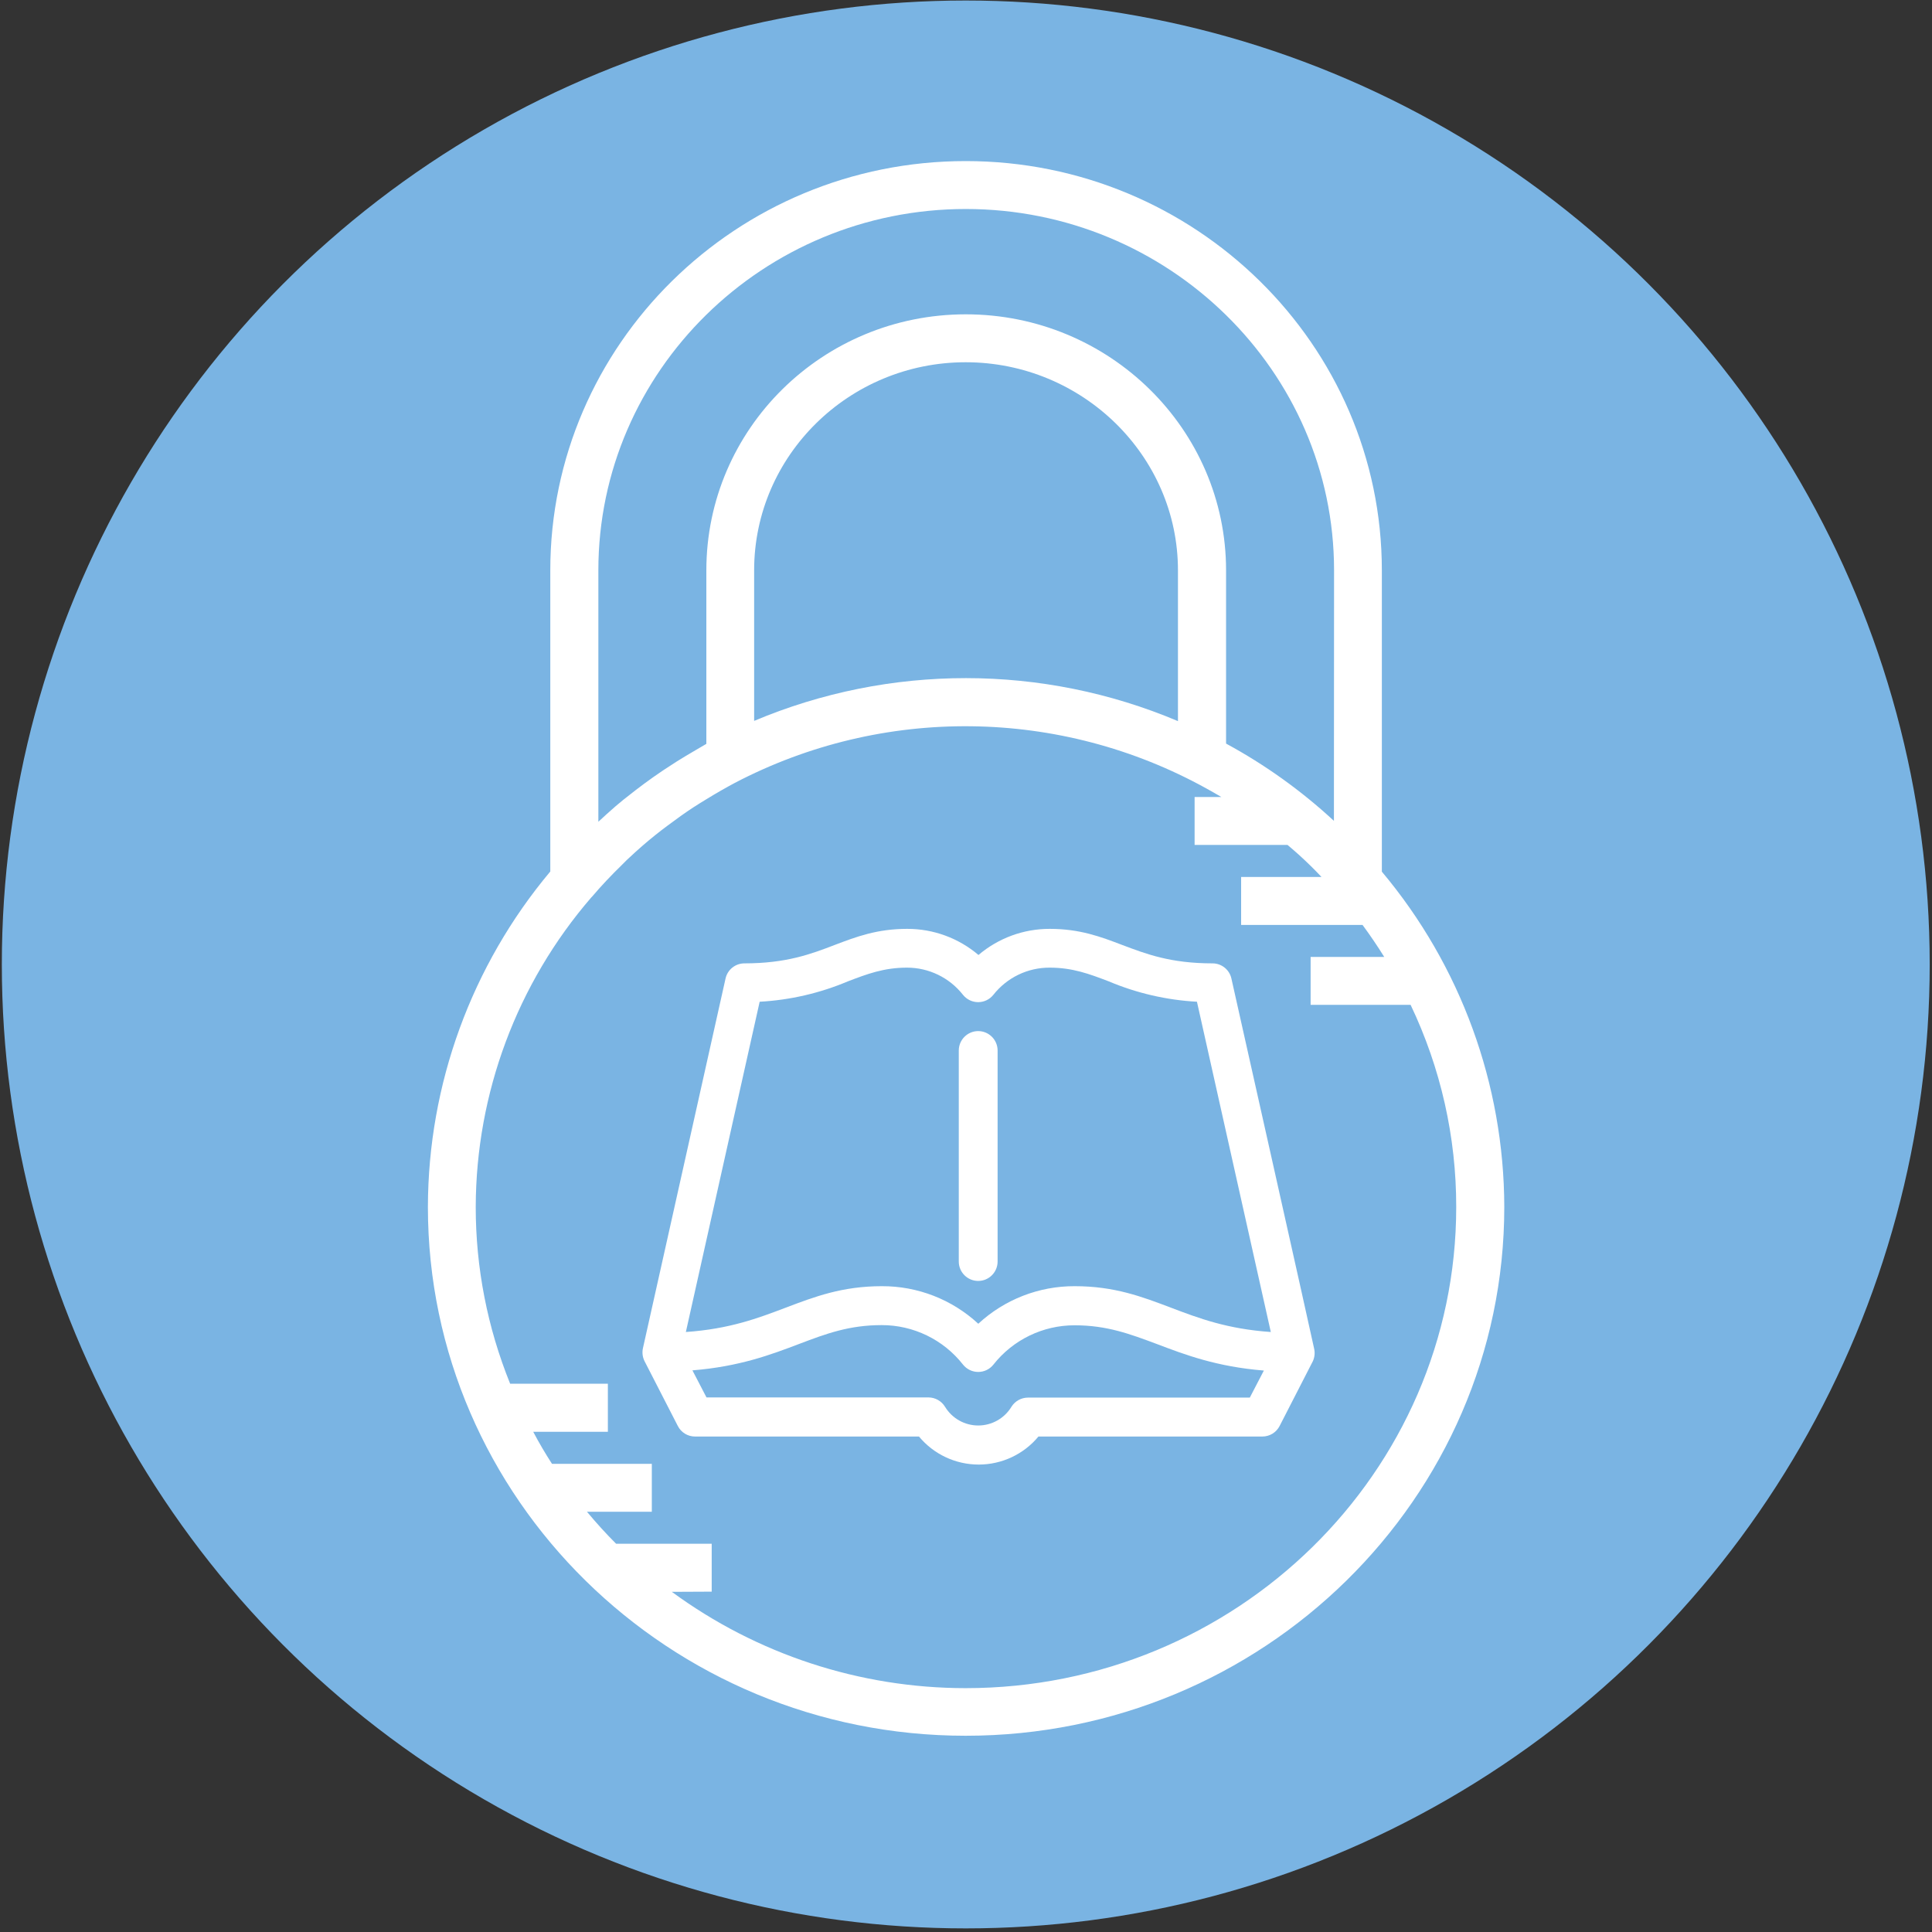
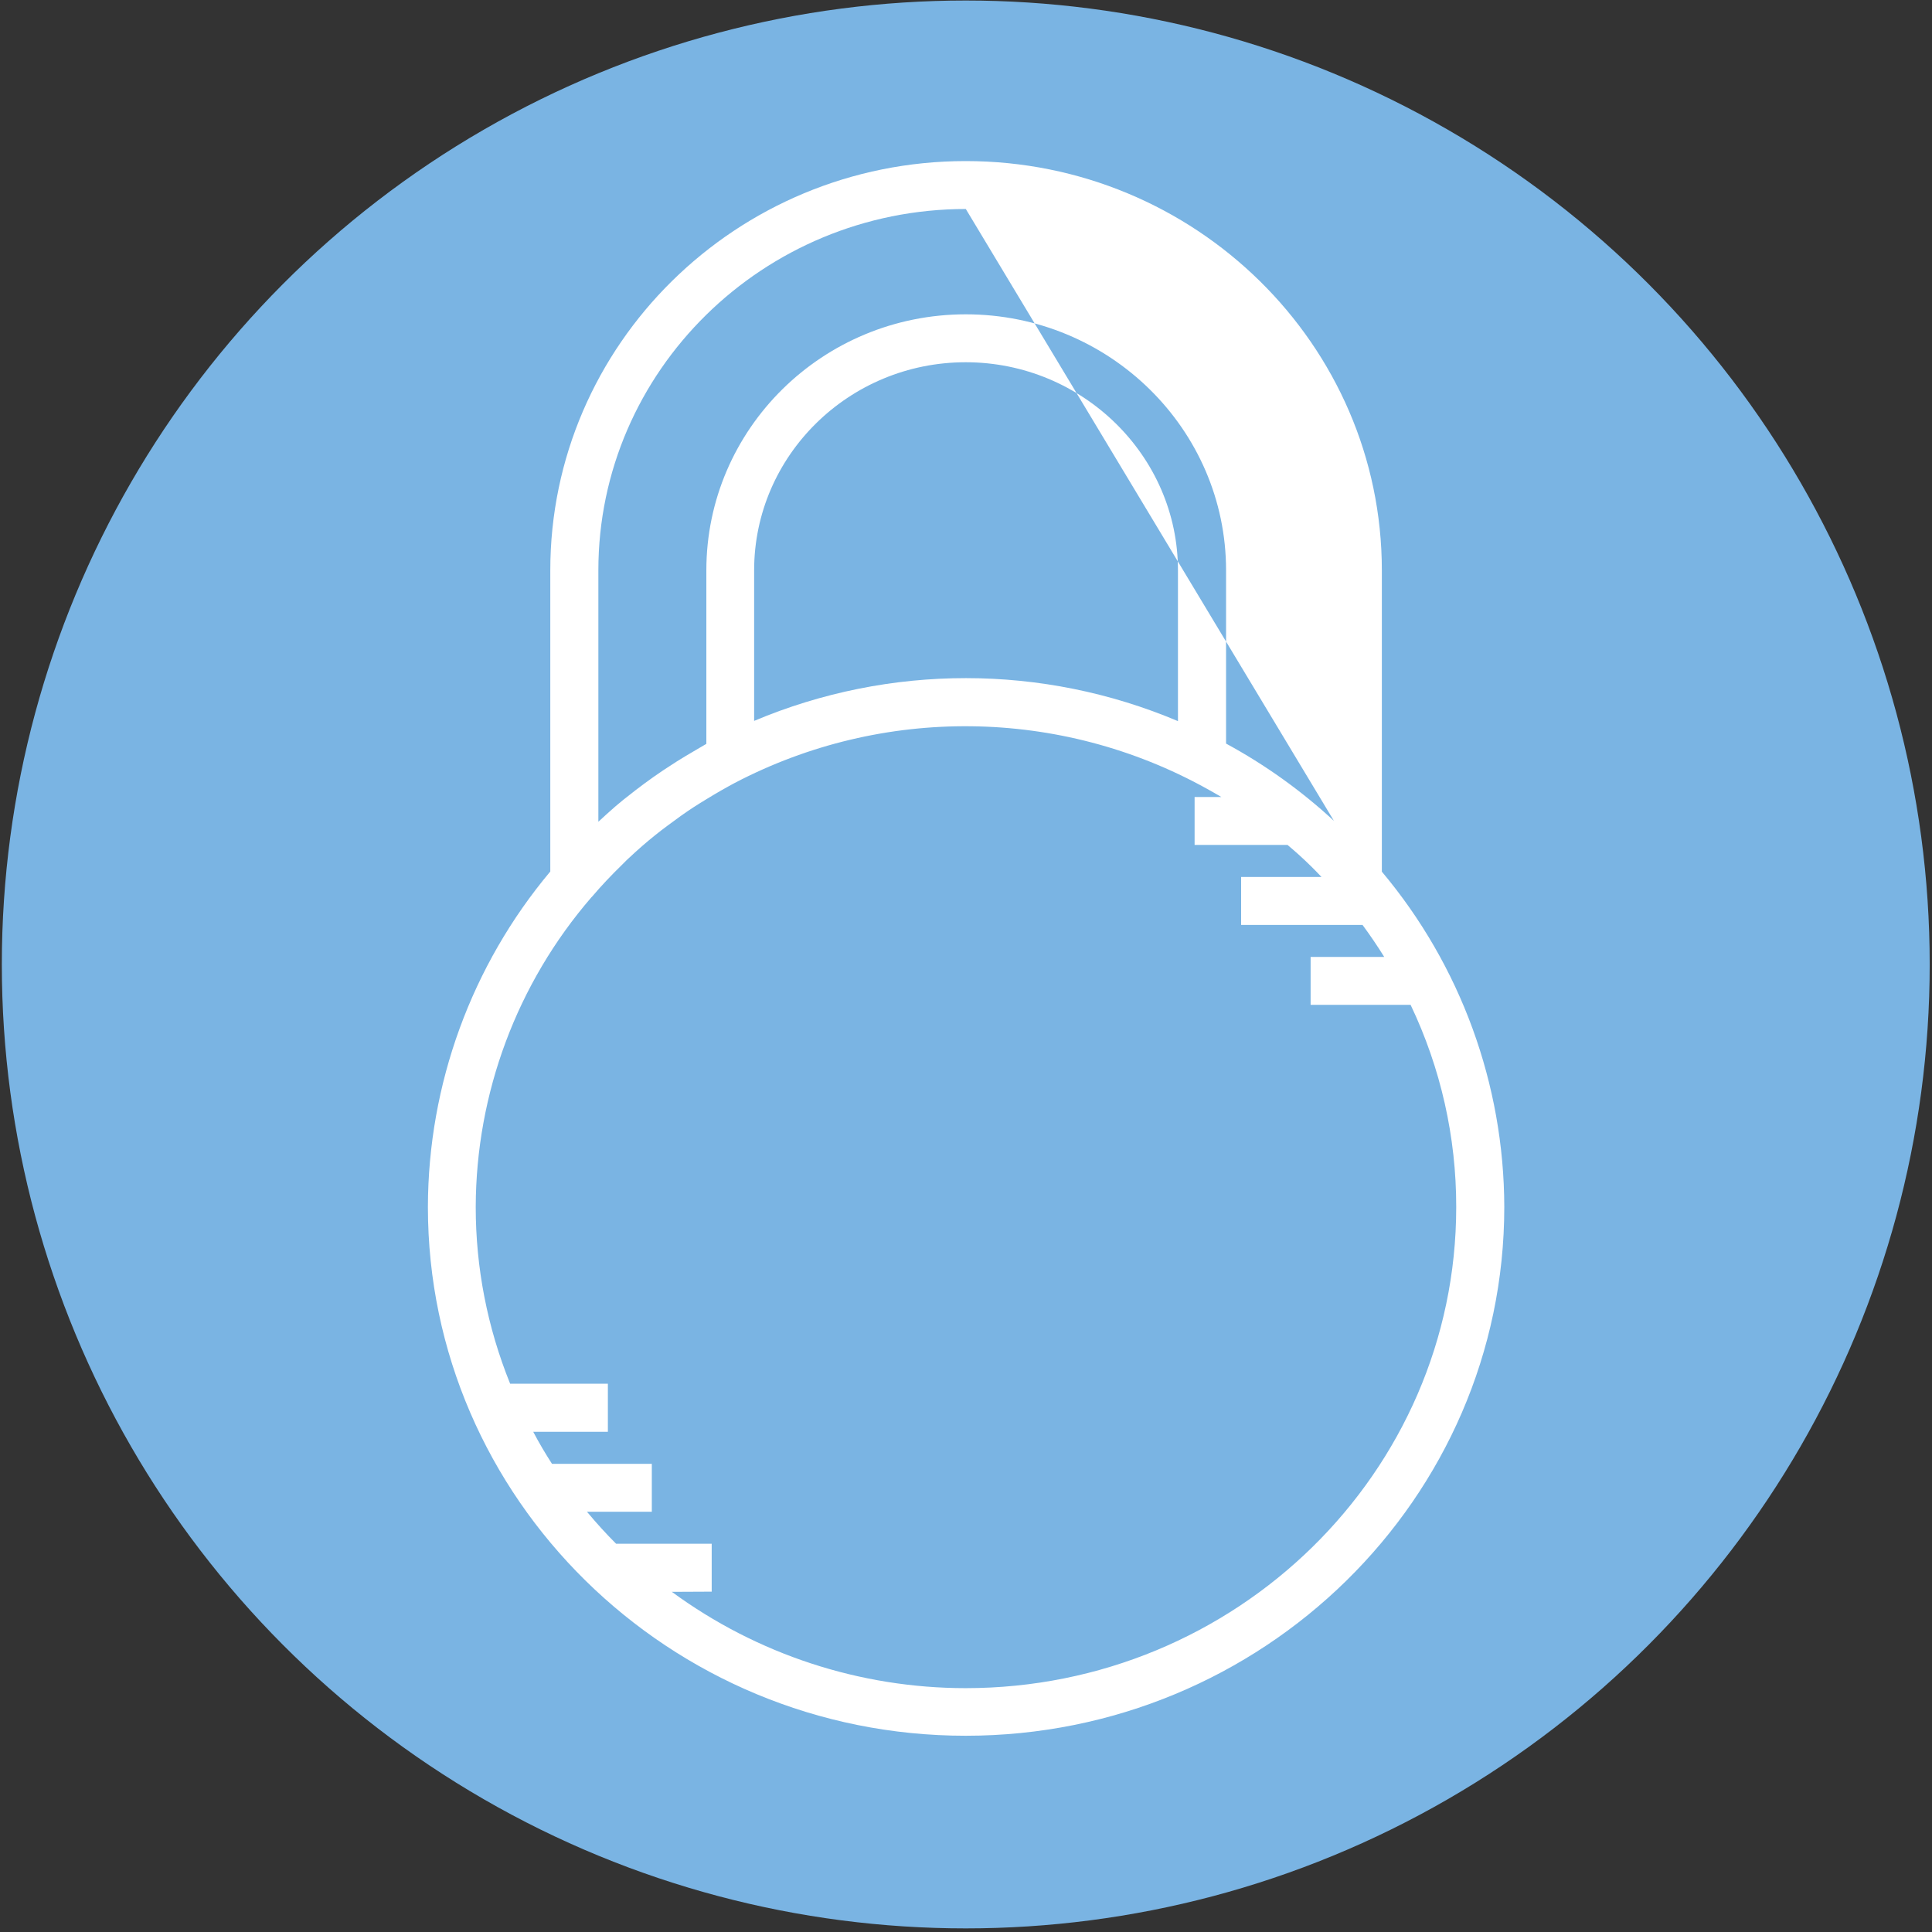
<svg xmlns="http://www.w3.org/2000/svg" width="412px" height="412px" viewBox="0 0 412 412" version="1.1">
  <rect x="0" y="0" width="412" height="412" fill="#333333" stroke="none" />
  <title>service-circle-colour-bookvault</title>
  <desc>Created with Sketch.</desc>
  <defs />
  <g id="Symbols" stroke="none" stroke-width="1" fill="none" fill-rule="evenodd">
    <g id="service-circle-colour-bookvault">
      <g>
        <circle id="Oval" fill="#7AB4E3" fill-rule="nonzero" cx="205.95" cy="205.67" r="205.56" />
-         <path d="M294.68,185.88 L294.68,121.63 C294.68,73.5 254.87,34.35 205.94,34.35 C157.01,34.35 117.35,73.5 117.35,121.63 L117.35,185.85 C100.541,205.901 91.304,231.216 91.25,257.38 C91.25,319.56 142.69,370.15 205.93,370.15 C269.26,370.15 320.79,319.56 320.79,257.38 C320.734,231.223 311.493,205.917 294.68,185.88 Z M151.77,339.42 L151.77,329.2 L131.38,329.2 C129.28,327.1 127.2,324.82 125.17,322.38 L139,322.38 L139,312.16 L117.71,312.16 C116.3,309.97 114.94,307.68 113.71,305.33 L129.63,305.33 L129.63,295.08 L108.79,295.08 C103.936,283.104 101.443,270.302 101.45,257.38 C101.507,233.141 110.249,209.726 126.09,191.38 C126.183,191.303 126.267,191.216 126.34,191.12 C128.14,189 130.21,186.79 132.67,184.39 L133.67,183.39 L134.21,182.89 C136.02,181.19 137.88,179.57 139.74,178.08 C140.6,177.39 141.46,176.73 142.34,176.08 C144.34,174.58 146.13,173.3 147.86,172.17 C148.77,171.58 149.69,171.01 150.63,170.44 C152.8,169.11 154.78,167.98 156.63,166.99 C188.233,150.431 226.043,150.863 257.26,168.14 C258.33,168.73 259.41,169.34 260.45,169.96 L254.75,169.96 L254.75,180.18 L274.57,180.18 L274.66,180.26 C275.47,180.95 276.27,181.63 277.05,182.34 C277.83,183.05 278.69,183.85 279.59,184.74 C280.49,185.63 281.11,186.26 281.81,187.02 L264.67,187.02 L264.67,197.24 L290.56,197.24 C292.16,199.41 293.71,201.69 295.19,204.07 L279.49,204.07 L279.49,214.28 L300.81,214.28 C307.238,227.748 310.563,242.487 310.54,257.41 C310.54,314 263.59,360 205.9,360 C183.37,359.987 161.432,352.792 143.27,339.46 L151.77,339.42 Z M251.2,121.63 L251.2,153.78 C222.314,141.571 189.72,141.553 160.82,153.73 L160.82,121.63 C160.82,97.16 181.05,77.25 205.93,77.25 C230.81,77.25 251.2,97.16 251.2,121.63 Z M284.46,175.05 C277.511,168.619 269.784,163.082 261.46,158.57 L261.46,121.63 C261.46,91.52 236.56,67.03 205.96,67.03 C175.36,67.03 150.63,91.52 150.63,121.63 L150.63,158.63 C149.88,159.05 149.15,159.49 148.44,159.91 L147.19,160.65 L146.27,161.19 C144.97,161.97 143.61,162.82 142.16,163.79 C141.95,163.91 141.76,164.05 141.56,164.18 L141.25,164.39 C138.7,166.1 136.15,167.99 133.65,169.99 C133.37,170.19 133.1,170.4 132.87,170.6 C131.79,171.48 130.68,172.42 129.39,173.6 C128.78,174.14 128.19,174.69 127.6,175.24 L127.6,121.63 C127.6,79.14 162.75,44.57 205.96,44.57 C249.17,44.57 284.49,79.14 284.49,121.63 L284.46,175.05 Z" id="Shape" fill="#FFFFFF" />
-         <path d="M280.22,287.51 C280.22,287.27 262.6,208.68 262.6,208.68 C262.188,206.797 260.527,205.452 258.6,205.44 C249.6,205.44 244.43,203.44 239.38,201.54 C234.71,199.76 230.29,198.08 223.85,198.08 C218.285,198.07 212.899,200.045 208.66,203.65 C204.421,200.045 199.035,198.07 193.47,198.08 C187.03,198.08 182.61,199.76 177.93,201.54 C172.93,203.46 167.67,205.44 158.72,205.44 C156.793,205.452 155.132,206.797 154.72,208.68 C139.01,278.92 137.29,286.68 137.1,287.53 C136.902,288.464 137.029,289.438 137.46,290.29 L144.54,304.08 C145.242,305.472 146.671,306.348 148.23,306.34 L195.97,306.34 C199.116,310.129 203.785,312.32 208.71,312.32 C213.635,312.32 218.304,310.129 221.45,306.34 L269.19,306.34 C270.746,306.345 272.172,305.475 272.88,304.09 L279.96,290.29 C280.362,289.42 280.454,288.439 280.22,287.51 Z M215.69,300 C214.189,302.475 211.505,303.987 208.61,303.987 C205.715,303.987 203.031,302.475 201.53,300 C200.777,298.764 199.437,298.007 197.99,298 L150.66,298 L147.66,292.23 C157.71,291.42 164.46,288.86 170.46,286.58 C176.17,284.41 181.1,282.58 188.01,282.58 C194.781,282.567 201.181,285.673 205.36,291 C206.145,291.991 207.34,292.569 208.605,292.569 C209.87,292.569 211.065,291.991 211.85,291 C216.029,285.699 222.41,282.61 229.16,282.62 C236.08,282.62 241.01,284.49 246.72,286.62 C252.72,288.9 259.46,291.46 269.52,292.27 L266.52,298.04 L219.23,298.04 C217.79,298.037 216.451,298.778 215.69,300 Z M208.61,282.28 C203.017,277.107 195.669,274.247 188.05,274.28 C179.62,274.28 173.76,276.51 167.56,278.86 C161.66,281.1 155.56,283.41 146.26,284.05 L162,213.62 C168.477,213.266 174.845,211.795 180.82,209.27 C184.94,207.7 188.49,206.35 193.41,206.35 C198.068,206.345 202.47,208.479 205.35,212.14 C206.135,213.131 207.33,213.709 208.595,213.709 C209.86,213.709 211.055,213.131 211.84,212.14 C214.736,208.466 219.162,206.331 223.84,206.35 C228.75,206.35 232.31,207.7 236.43,209.27 C242.405,211.795 248.773,213.266 255.25,213.62 L271,284.05 C261.68,283.41 255.59,281.1 249.7,278.86 C243.5,276.51 237.64,274.28 229.2,274.28 C221.568,274.245 214.208,277.112 208.61,282.3 L208.61,282.28 Z" id="Shape" fill="#FFFFFF" fill-rule="nonzero" />
-         <path d="M208.61,219.88 C206.322,219.88 204.466,221.732 204.46,224.02 L204.46,269.02 C204.46,271.306 206.314,273.16 208.6,273.16 C210.886,273.16 212.74,271.306 212.74,269.02 L212.74,224 C212.724,221.728 210.883,219.891 208.61,219.88 Z" id="Shape" fill="#FFFFFF" fill-rule="nonzero" />
+         <path d="M294.68,185.88 L294.68,121.63 C294.68,73.5 254.87,34.35 205.94,34.35 C157.01,34.35 117.35,73.5 117.35,121.63 L117.35,185.85 C100.541,205.901 91.304,231.216 91.25,257.38 C91.25,319.56 142.69,370.15 205.93,370.15 C269.26,370.15 320.79,319.56 320.79,257.38 C320.734,231.223 311.493,205.917 294.68,185.88 Z M151.77,339.42 L151.77,329.2 L131.38,329.2 C129.28,327.1 127.2,324.82 125.17,322.38 L139,322.38 L139,312.16 L117.71,312.16 C116.3,309.97 114.94,307.68 113.71,305.33 L129.63,305.33 L129.63,295.08 L108.79,295.08 C103.936,283.104 101.443,270.302 101.45,257.38 C101.507,233.141 110.249,209.726 126.09,191.38 C126.183,191.303 126.267,191.216 126.34,191.12 C128.14,189 130.21,186.79 132.67,184.39 L133.67,183.39 L134.21,182.89 C136.02,181.19 137.88,179.57 139.74,178.08 C140.6,177.39 141.46,176.73 142.34,176.08 C144.34,174.58 146.13,173.3 147.86,172.17 C148.77,171.58 149.69,171.01 150.63,170.44 C152.8,169.11 154.78,167.98 156.63,166.99 C188.233,150.431 226.043,150.863 257.26,168.14 C258.33,168.73 259.41,169.34 260.45,169.96 L254.75,169.96 L254.75,180.18 L274.57,180.18 L274.66,180.26 C275.47,180.95 276.27,181.63 277.05,182.34 C277.83,183.05 278.69,183.85 279.59,184.74 C280.49,185.63 281.11,186.26 281.81,187.02 L264.67,187.02 L264.67,197.24 L290.56,197.24 C292.16,199.41 293.71,201.69 295.19,204.07 L279.49,204.07 L279.49,214.28 L300.81,214.28 C307.238,227.748 310.563,242.487 310.54,257.41 C310.54,314 263.59,360 205.9,360 C183.37,359.987 161.432,352.792 143.27,339.46 L151.77,339.42 Z M251.2,121.63 L251.2,153.78 C222.314,141.571 189.72,141.553 160.82,153.73 L160.82,121.63 C160.82,97.16 181.05,77.25 205.93,77.25 C230.81,77.25 251.2,97.16 251.2,121.63 Z M284.46,175.05 C277.511,168.619 269.784,163.082 261.46,158.57 L261.46,121.63 C261.46,91.52 236.56,67.03 205.96,67.03 C175.36,67.03 150.63,91.52 150.63,121.63 L150.63,158.63 C149.88,159.05 149.15,159.49 148.44,159.91 L147.19,160.65 L146.27,161.19 C144.97,161.97 143.61,162.82 142.16,163.79 C141.95,163.91 141.76,164.05 141.56,164.18 L141.25,164.39 C138.7,166.1 136.15,167.99 133.65,169.99 C133.37,170.19 133.1,170.4 132.87,170.6 C131.79,171.48 130.68,172.42 129.39,173.6 C128.78,174.14 128.19,174.69 127.6,175.24 L127.6,121.63 C127.6,79.14 162.75,44.57 205.96,44.57 L284.46,175.05 Z" id="Shape" fill="#FFFFFF" />
      </g>
    </g>
  </g>
</svg>